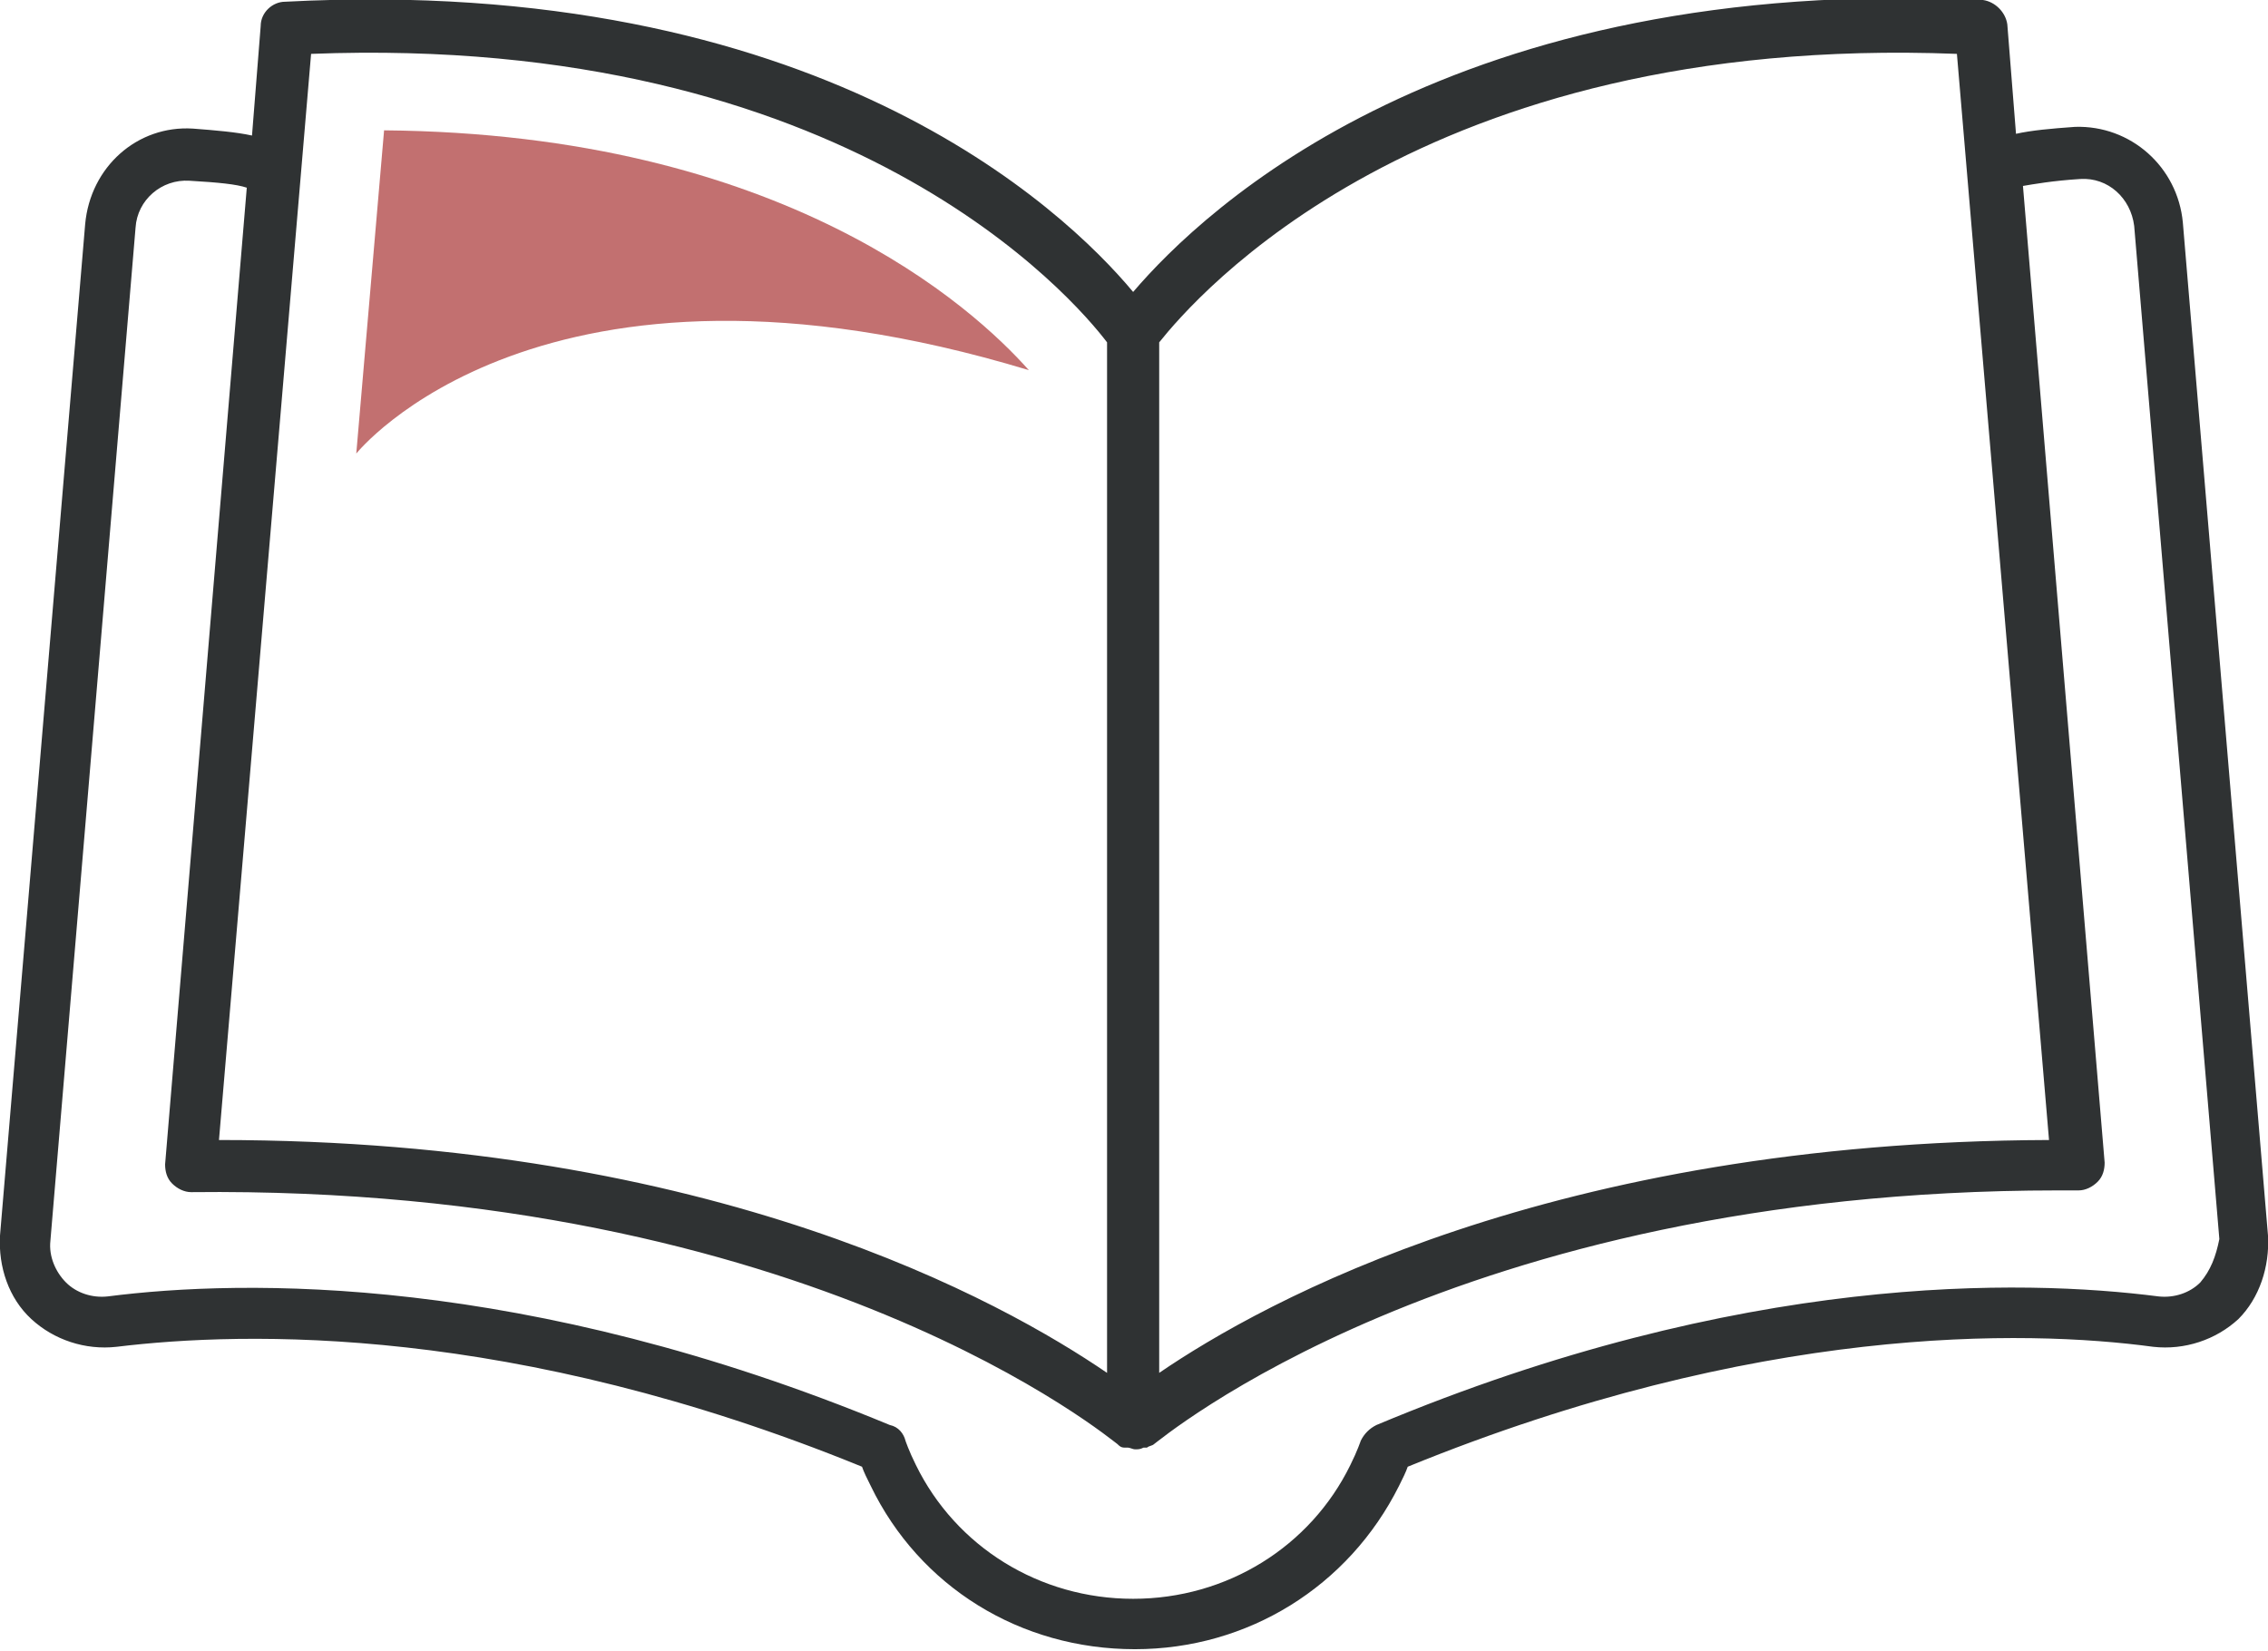
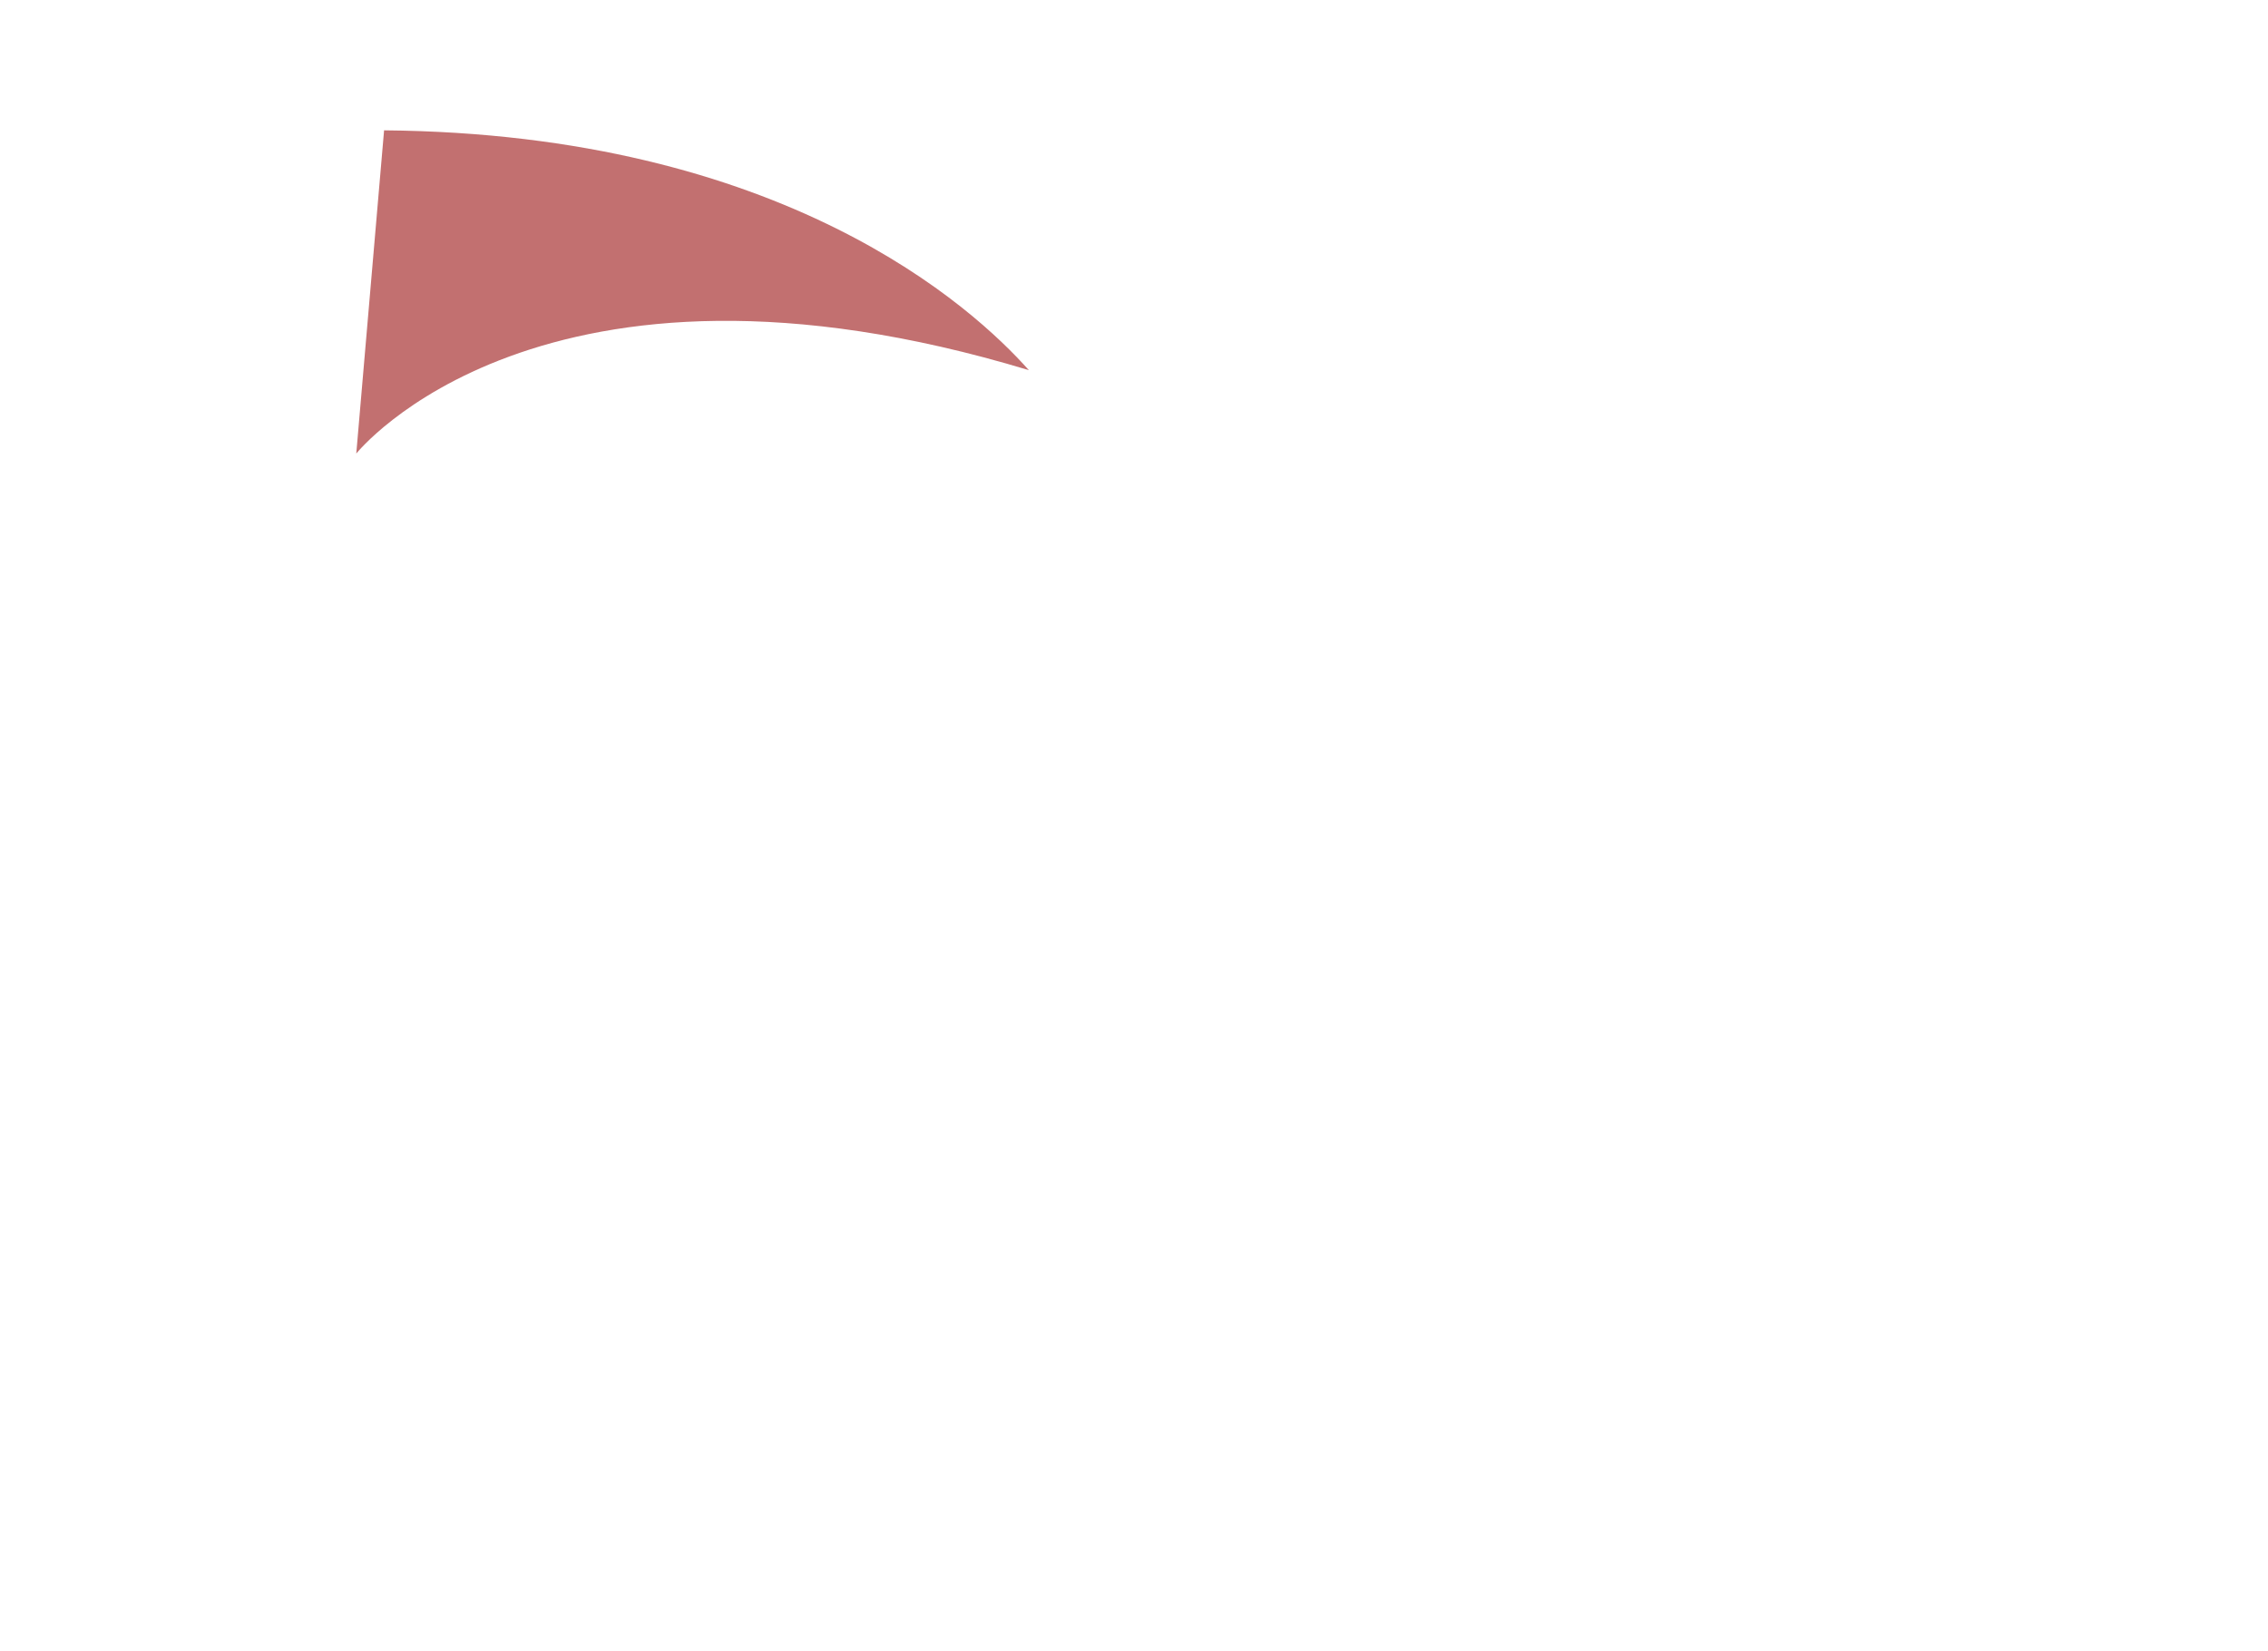
<svg xmlns="http://www.w3.org/2000/svg" id="Icon_Set" viewBox="0 0 130.5 95">
  <style>.st0{fill:#4fadc4}.st1{fill:#344154}.st2{fill:#fff}.st3{fill:#2f3233}.st4{fill:#c27070}</style>
-   <path class="st3" d="M130.5 71.1l-4.9-58.3c-.3-3.2-3-5.6-6.2-5.5-1.4.1-2.5.2-3.4.4l-.5-6.3c-.1-.7-.7-1.3-1.4-1.4-30.6-1.5-44.8 12-48.9 16.8C61.2 12 47-1.5 16.4.1c-.7 0-1.4.6-1.4 1.4l-.5 6.3c-.9-.2-2.1-.3-3.4-.4-3.2-.2-5.9 2.2-6.2 5.5L0 71.1c-.1 1.8.5 3.6 1.8 4.8 1.3 1.2 3.1 1.8 4.9 1.6 7.4-.9 22.8-1.3 42.9 6.9.1.3.3.7.5 1.1 2.8 5.8 8.6 9.4 15.2 9.4 6.5 0 12.3-3.6 15.2-9.4.2-.4.4-.8.5-1.1 20.1-8.2 35.5-7.9 42.9-6.9 1.8.2 3.6-.4 4.9-1.6 1.2-1.2 1.8-3 1.7-4.8zm-17.9-68l5.3 62.5c-28.6.1-45.2 9.3-51.2 13.4V19.7c2-2.5 15-17.8 45.9-16.6zM63.7 19.7V79c-6-4.1-22.6-13.4-51.1-13.4l5.3-62.5c30.9-1.2 43.9 14.1 45.8 16.6zm62.9 54.1c-.6.6-1.5.9-2.4.8-7.8-1-24-1.4-45 7.4-.4.2-.7.5-.9.9 0 0-.2.6-.6 1.4C75.4 89 70.6 92 65.2 92S55 89 52.7 84.3c-.4-.8-.6-1.4-.6-1.4-.1-.4-.4-.8-.9-.9-21-8.7-37.2-8.4-45-7.4-.9.1-1.8-.2-2.4-.8-.6-.6-1-1.5-.9-2.4l4.9-58.3c.1-1.6 1.5-2.8 3.1-2.7 1.7.1 2.7.2 3.3.4L9.5 67c0 .4.1.8.4 1.1.3.3.7.5 1.1.5 35.7-.4 53.1 14.4 53.3 14.5.1.1.2.2.4.2h.2c.1 0 .3.1.4.1.2 0 .3 0 .5-.1h.2c.1-.1.3-.1.4-.2.2-.1 17.2-14.6 52-14.6h1.2c.4 0 .8-.2 1.1-.5.3-.3.4-.7.4-1.1l-4.7-56.2c.6-.1 1.7-.3 3.3-.4 1.6-.1 2.9 1.1 3.1 2.7l4.9 58.3c-.2 1-.5 1.8-1.1 2.5z" />
  <path class="st4" d="M59.2 21.3C56 17.7 45.1 7.7 22.1 7.5l-1.6 18.6s10.6-13.3 38.7-4.8z" />
</svg>